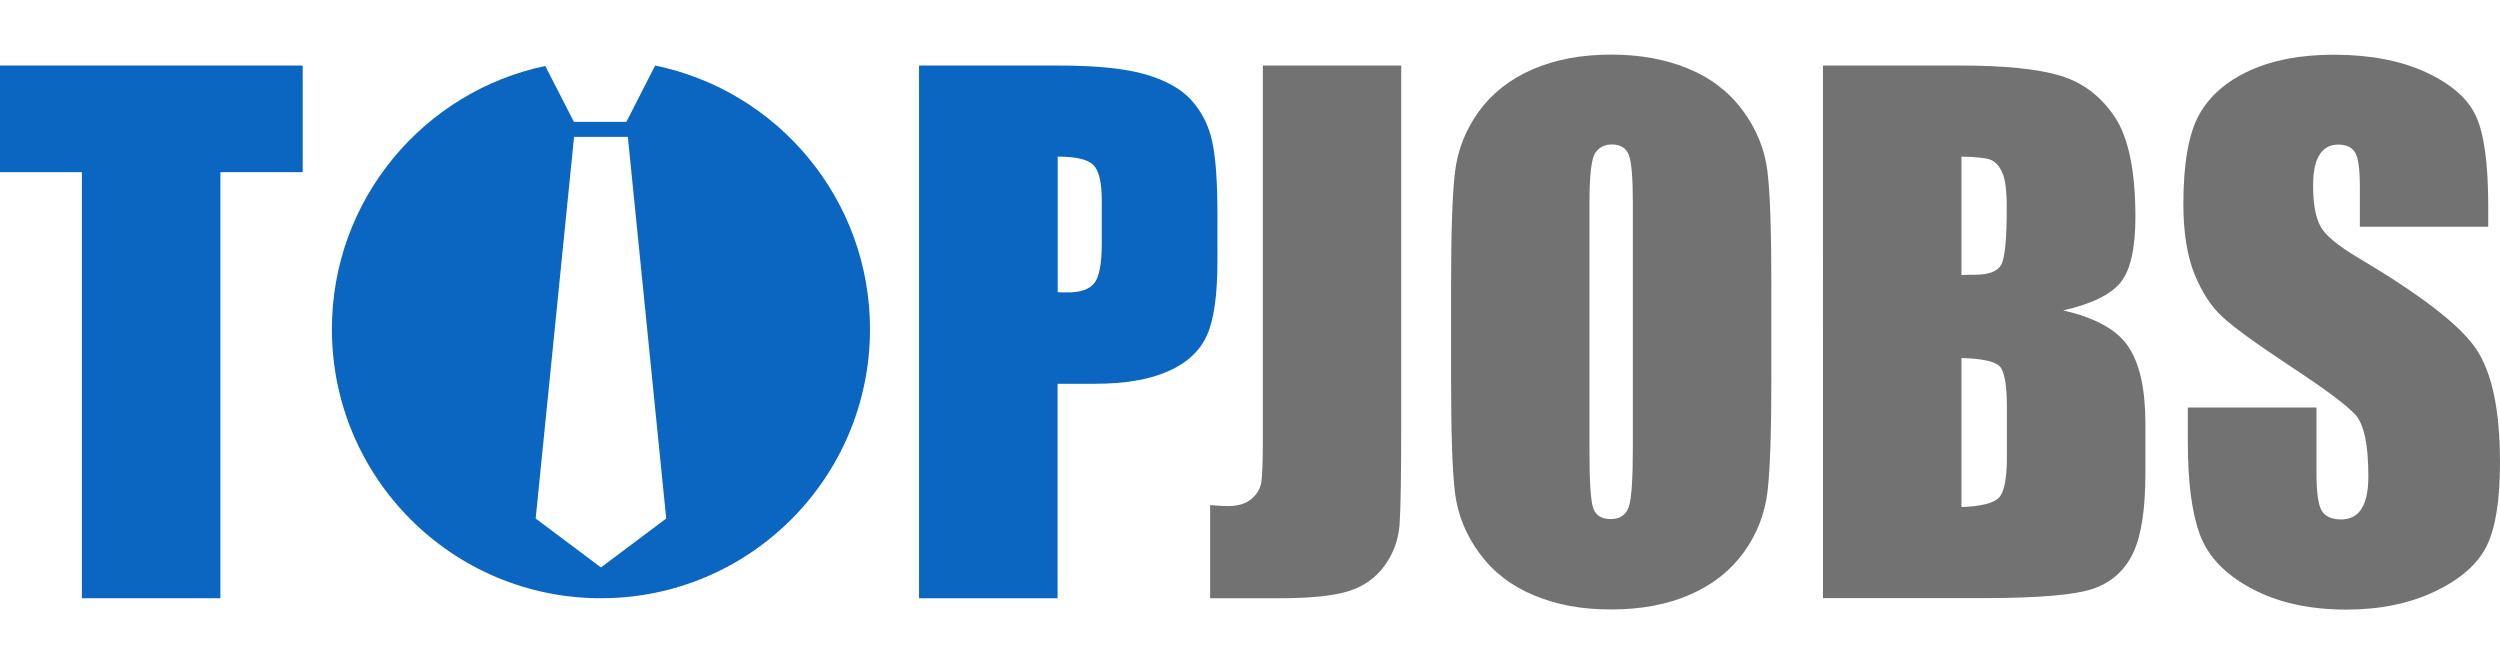
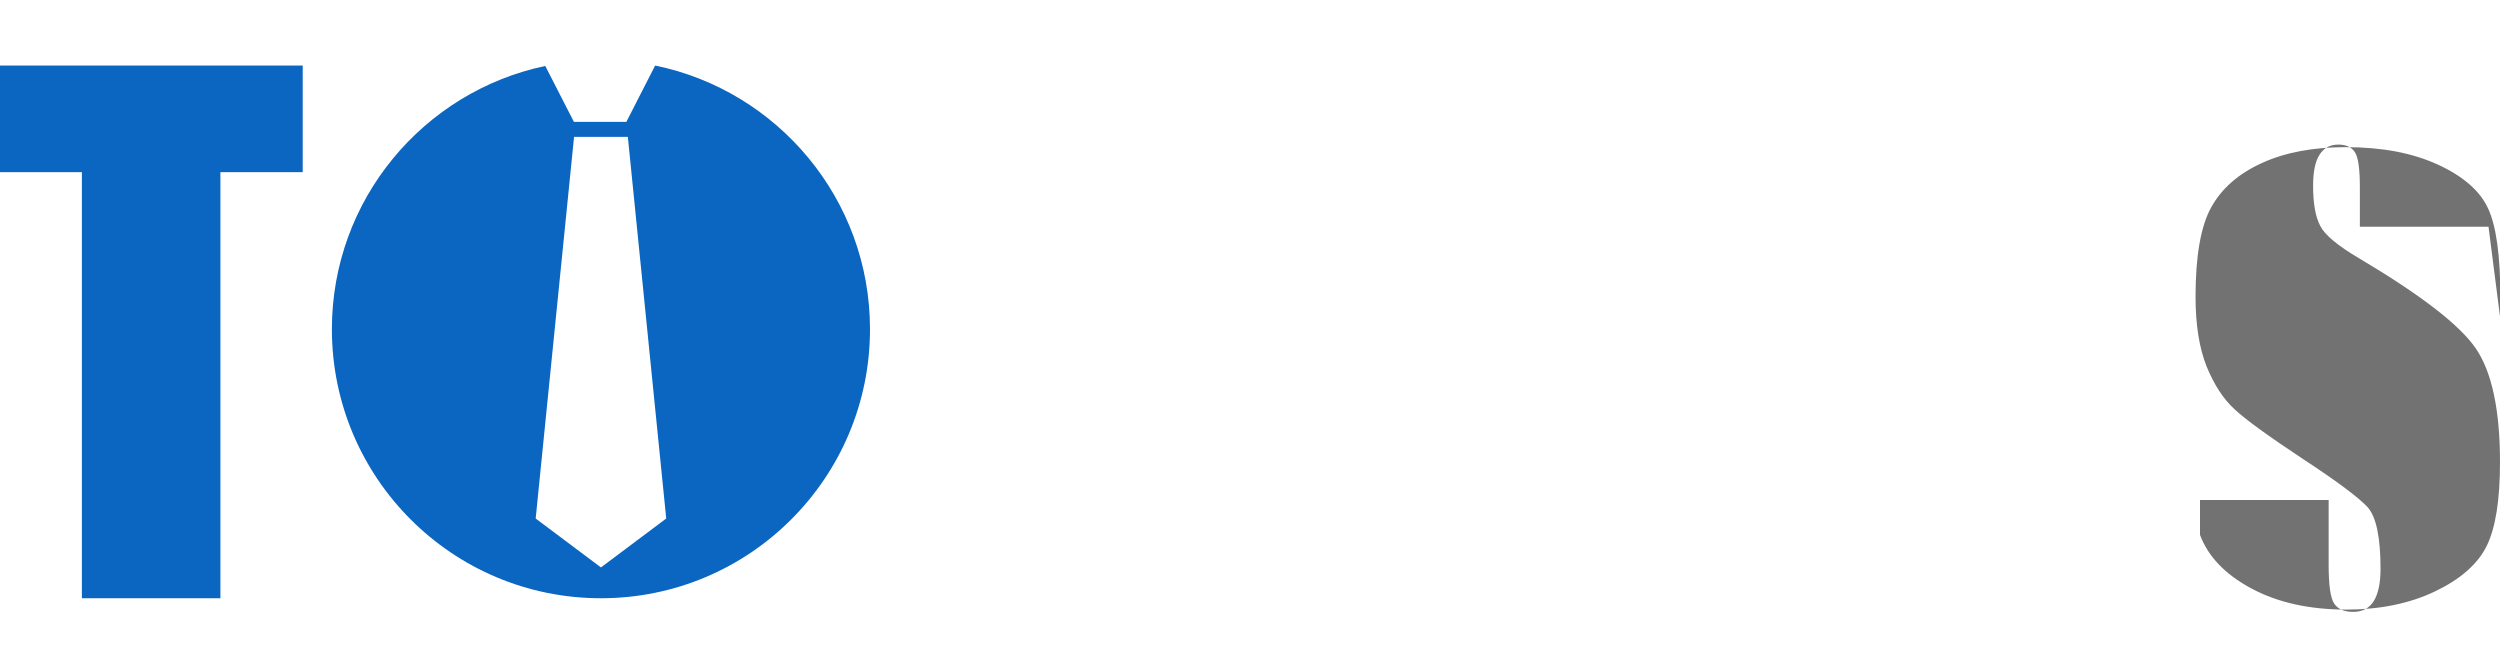
<svg xmlns="http://www.w3.org/2000/svg" id="Layer_1" data-name="Layer 1" width="185" height="48" viewBox="0 0 185 48">
  <defs>
    <style>
      .cls-1 {
        fill: #727272;
      }

      .cls-1, .cls-2 {
        stroke-width: 0px;
      }

      .cls-2 {
        fill: #0b66c2;
      }
    </style>
  </defs>
  <path class="cls-2" d="m22.4,4.85v7.89h-6.09v31.53H6.06V12.74H0v-7.89h22.4Z" />
-   <path class="cls-2" d="m68.02,4.85h10.32c2.79,0,4.94.22,6.44.66,1.5.44,2.63,1.07,3.38,1.9.75.83,1.27,1.83,1.53,3.01.27,1.18.4,3,.4,5.47v3.43c0,2.52-.26,4.35-.78,5.5-.52,1.15-1.47,2.04-2.86,2.65-1.39.62-3.2.93-5.44.93h-2.75v15.87h-10.25V4.85Zm10.25,6.74v10.03c.29.02.54.02.75.02.94,0,1.59-.23,1.96-.69.36-.46.55-1.42.55-2.88v-3.24c0-1.35-.21-2.22-.63-2.63-.42-.41-1.3-.61-2.63-.61Z" />
-   <path class="cls-1" d="m103.69,4.85v26.34c0,3.94-.04,6.48-.12,7.61-.08,1.13-.45,2.15-1.11,3.06-.66.91-1.55,1.54-2.68,1.89-1.13.35-2.83.52-5.1.52h-5.13v-6.89c.62.05,1.06.07,1.34.07.73,0,1.31-.18,1.73-.54.42-.36.67-.8.73-1.31.06-.52.1-1.53.1-3.02V4.85h10.25Z" />
-   <path class="cls-1" d="m131.08,27.93c0,3.96-.09,6.76-.28,8.41-.19,1.65-.77,3.15-1.75,4.52-.98,1.36-2.31,2.41-3.98,3.14s-3.62,1.1-5.84,1.1-4-.34-5.68-1.03-3.03-1.72-4.05-3.1c-1.02-1.38-1.63-2.88-1.83-4.5-.2-1.62-.29-4.46-.29-8.52v-6.74c0-3.96.09-6.76.28-8.41.19-1.65.77-3.15,1.75-4.52.98-1.36,2.31-2.41,3.98-3.14,1.67-.73,3.62-1.1,5.84-1.1,2.11,0,4,.34,5.68,1.03,1.68.69,3.03,1.72,4.05,3.1s1.63,2.88,1.83,4.5c.2,1.62.29,4.46.29,8.52v6.74Zm-10.25-12.95c0-1.83-.1-3.01-.3-3.52-.2-.51-.62-.77-1.25-.77-.54,0-.95.21-1.23.62-.28.41-.43,1.64-.43,3.66v18.4c0,2.29.09,3.7.28,4.24.19.54.62.8,1.3.8s1.14-.31,1.34-.93c.2-.62.29-2.09.29-4.41V14.98Z" />
-   <path class="cls-1" d="m134.9,4.85h10.22c3.23,0,5.68.25,7.34.75s3.01,1.52,4.03,3.05,1.53,4,1.53,7.41c0,2.3-.36,3.91-1.08,4.82s-2.15,1.61-4.27,2.09c2.37.54,3.98,1.42,4.82,2.67.84,1.24,1.27,3.15,1.27,5.71v3.65c0,2.66-.3,4.64-.91,5.92-.61,1.28-1.58,2.16-2.91,2.63-1.33.47-4.06.71-8.18.71h-11.86V4.85Zm10.25,6.74v8.76c.44-.02.78-.02,1.02-.02,1.01,0,1.65-.25,1.92-.74.28-.5.41-1.91.41-4.25,0-1.23-.11-2.1-.34-2.59s-.52-.81-.89-.94c-.36-.13-1.08-.2-2.13-.22Zm0,14.9v11.03c1.44-.05,2.36-.28,2.76-.68.4-.41.6-1.4.6-2.99v-3.68c0-1.69-.18-2.71-.54-3.07s-1.3-.56-2.82-.61Z" />
-   <path class="cls-1" d="m184.15,16.78h-9.52v-2.92c0-1.36-.12-2.23-.37-2.6-.24-.37-.65-.56-1.22-.56-.62,0-1.08.25-1.4.76-.32.5-.47,1.27-.47,2.29,0,1.32.18,2.31.53,2.97.34.67,1.3,1.47,2.9,2.41,4.56,2.71,7.44,4.93,8.62,6.67,1.18,1.74,1.78,4.54,1.78,8.4,0,2.81-.33,4.88-.99,6.21-.66,1.33-1.93,2.45-3.81,3.35-1.88.9-4.07,1.35-6.57,1.35-2.74,0-5.08-.52-7.02-1.56-1.94-1.04-3.21-2.36-3.81-3.97s-.9-3.89-.9-6.84v-2.58h9.52v4.8c0,1.48.13,2.43.4,2.85.27.42.74.63,1.42.63s1.19-.27,1.52-.8c.33-.54.5-1.33.5-2.39,0-2.32-.32-3.84-.95-4.55-.65-.71-2.25-1.91-4.8-3.58-2.55-1.69-4.24-2.91-5.06-3.68-.83-.76-1.51-1.82-2.06-3.16-.54-1.35-.82-3.07-.82-5.16,0-3.02.39-5.23,1.16-6.62s2.02-2.49,3.74-3.27c1.72-.79,3.8-1.18,6.23-1.18,2.66,0,4.93.43,6.8,1.29s3.12,1.94,3.72,3.25c.61,1.31.91,3.53.91,6.66v1.56Z" />
+   <path class="cls-1" d="m184.15,16.78h-9.52v-2.92c0-1.36-.12-2.23-.37-2.6-.24-.37-.65-.56-1.22-.56-.62,0-1.08.25-1.4.76-.32.5-.47,1.27-.47,2.29,0,1.32.18,2.31.53,2.97.34.67,1.3,1.47,2.9,2.41,4.56,2.71,7.44,4.93,8.62,6.67,1.18,1.74,1.78,4.54,1.78,8.4,0,2.81-.33,4.88-.99,6.21-.66,1.33-1.93,2.45-3.81,3.35-1.88.9-4.07,1.35-6.57,1.35-2.74,0-5.08-.52-7.02-1.56-1.94-1.04-3.21-2.36-3.81-3.97v-2.58h9.52v4.8c0,1.48.13,2.43.4,2.85.27.42.74.63,1.42.63s1.19-.27,1.52-.8c.33-.54.5-1.33.5-2.39,0-2.32-.32-3.84-.95-4.55-.65-.71-2.25-1.91-4.8-3.58-2.55-1.69-4.24-2.91-5.06-3.68-.83-.76-1.51-1.82-2.06-3.16-.54-1.35-.82-3.07-.82-5.16,0-3.02.39-5.23,1.16-6.62s2.02-2.49,3.74-3.27c1.72-.79,3.8-1.18,6.23-1.18,2.66,0,4.93.43,6.8,1.29s3.12,1.94,3.72,3.25c.61,1.31.91,3.53.91,6.66v1.56Z" />
  <path class="cls-2" d="m48.48,4.85l-2.13,4.17h-3.88l-2.12-4.14c-9.02,1.9-15.79,9.9-15.79,19.48,0,11,8.91,19.91,19.91,19.91s19.91-8.91,19.91-19.91c0-9.62-6.83-17.65-15.9-19.51Zm-4.01,37.14l-4.83-3.62,2.84-28.24h3.98l2.84,28.24-4.83,3.62Z" />
</svg>